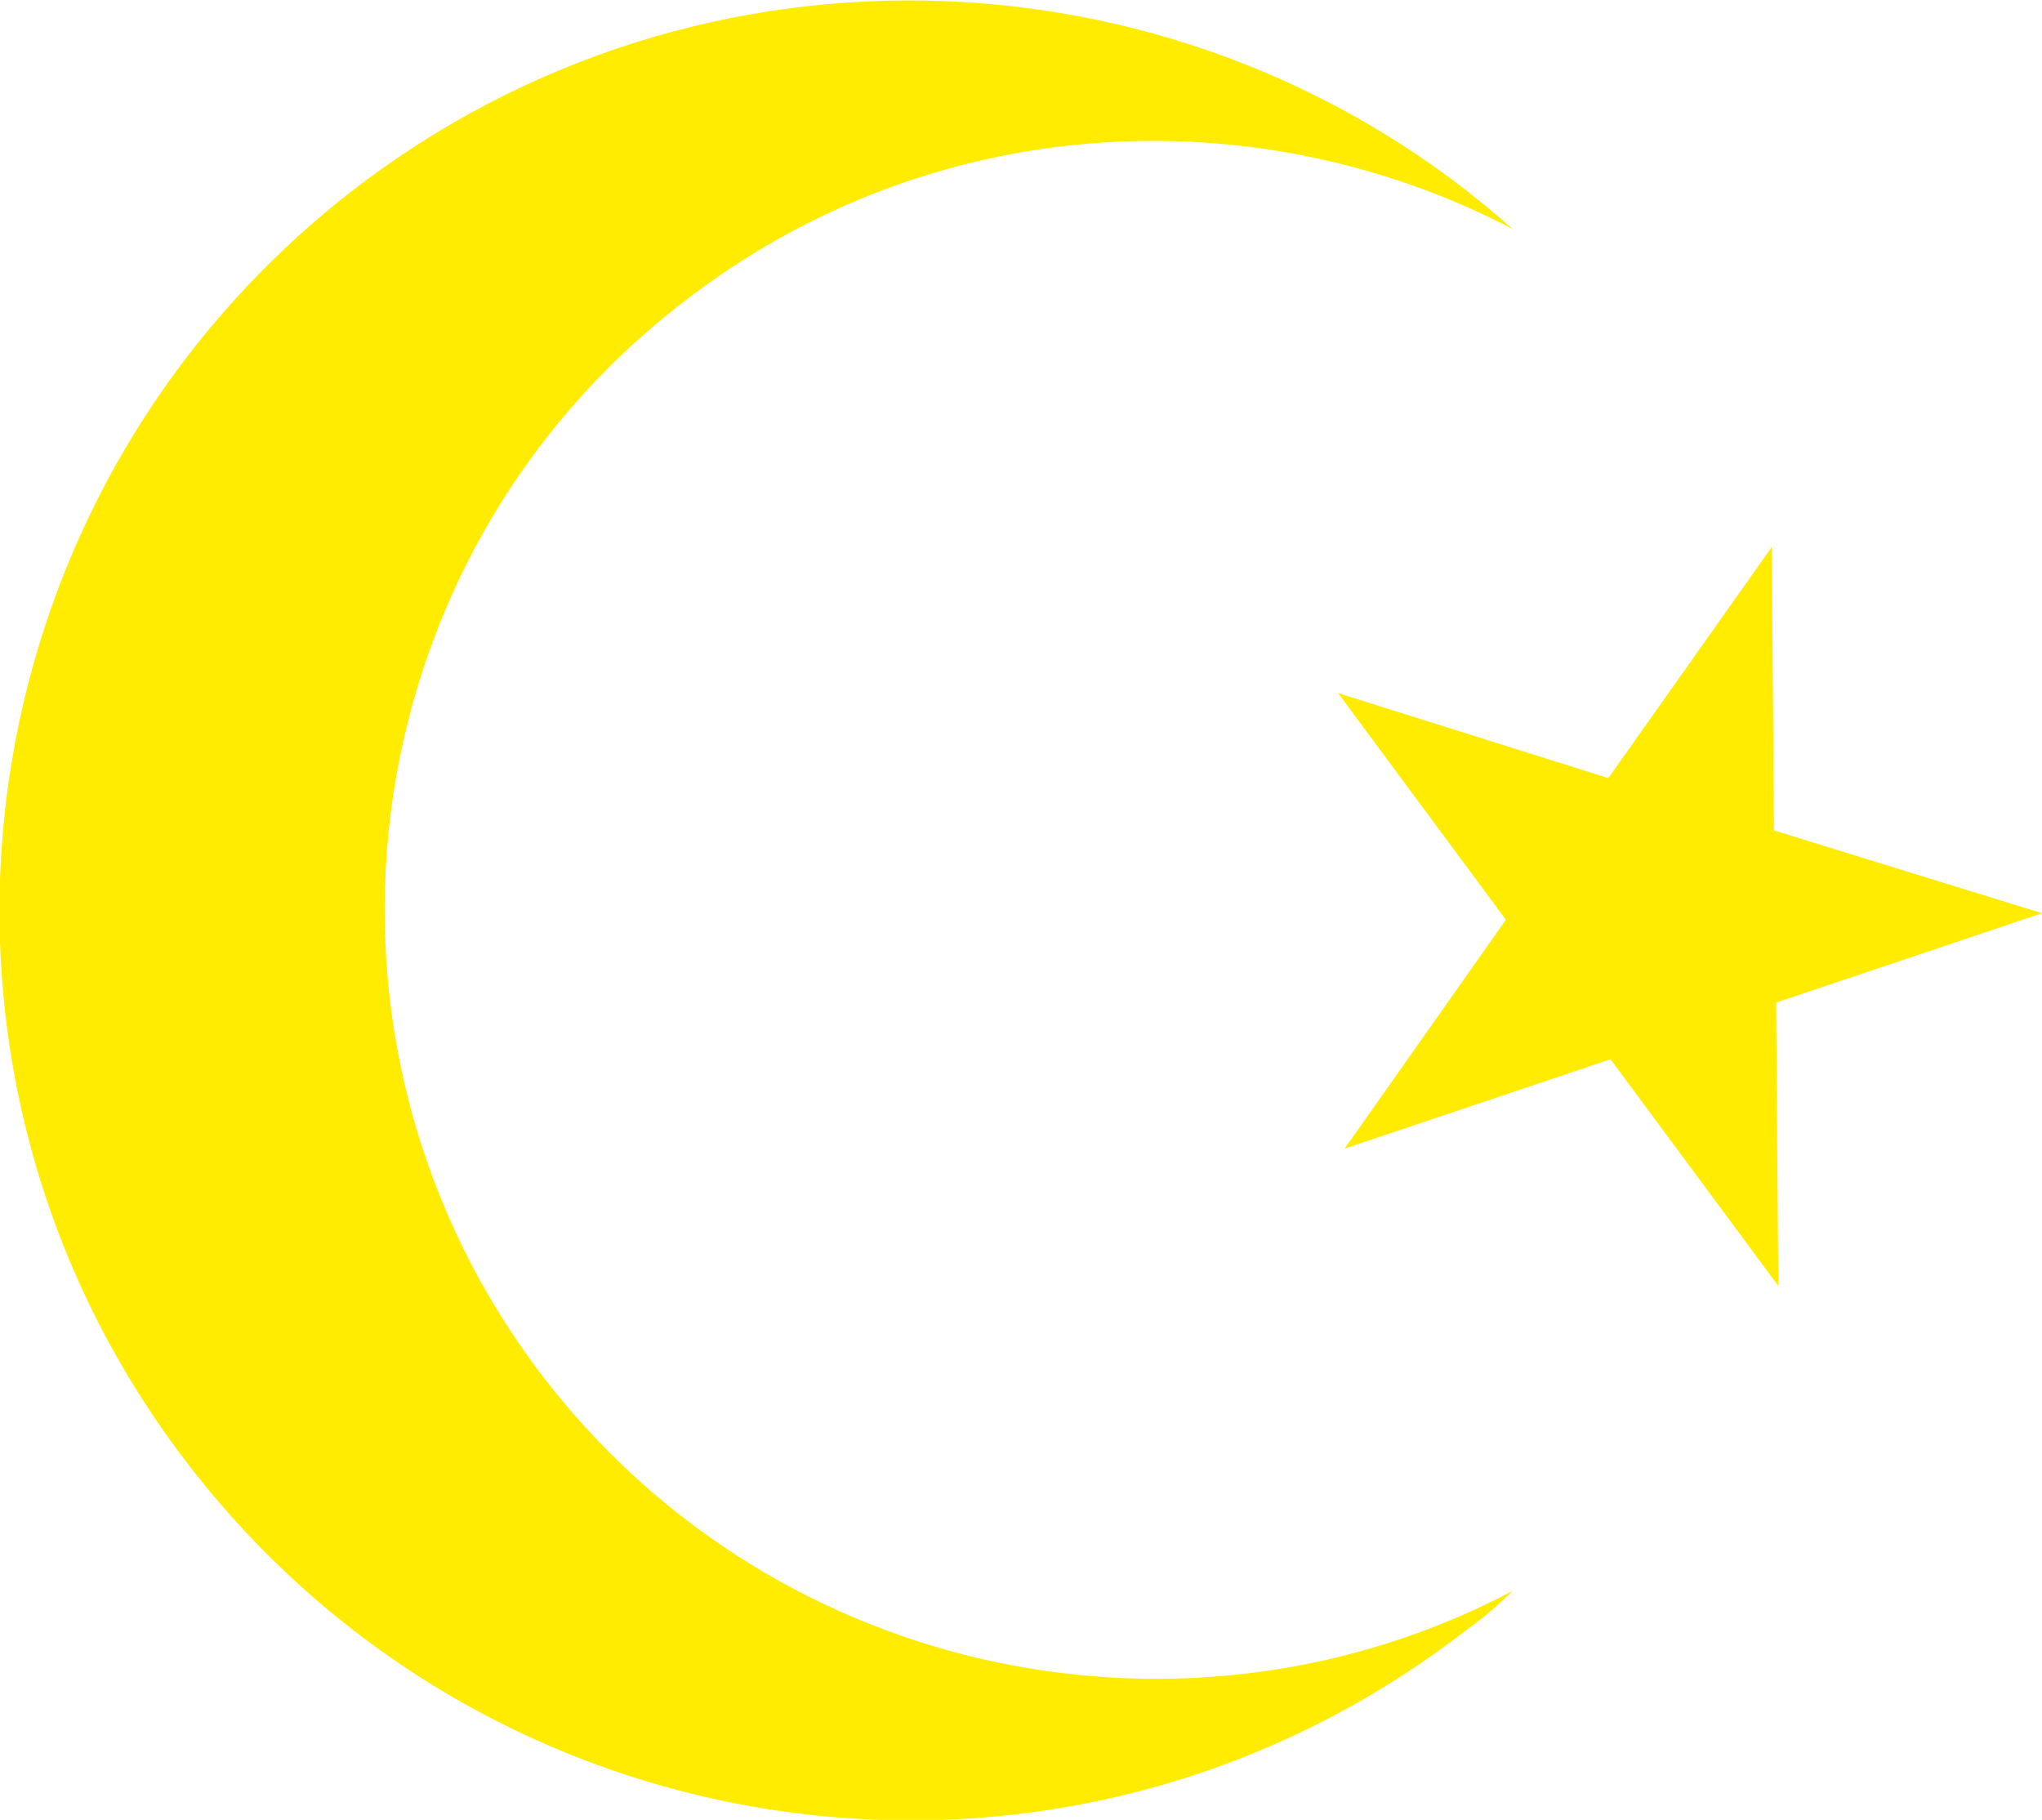
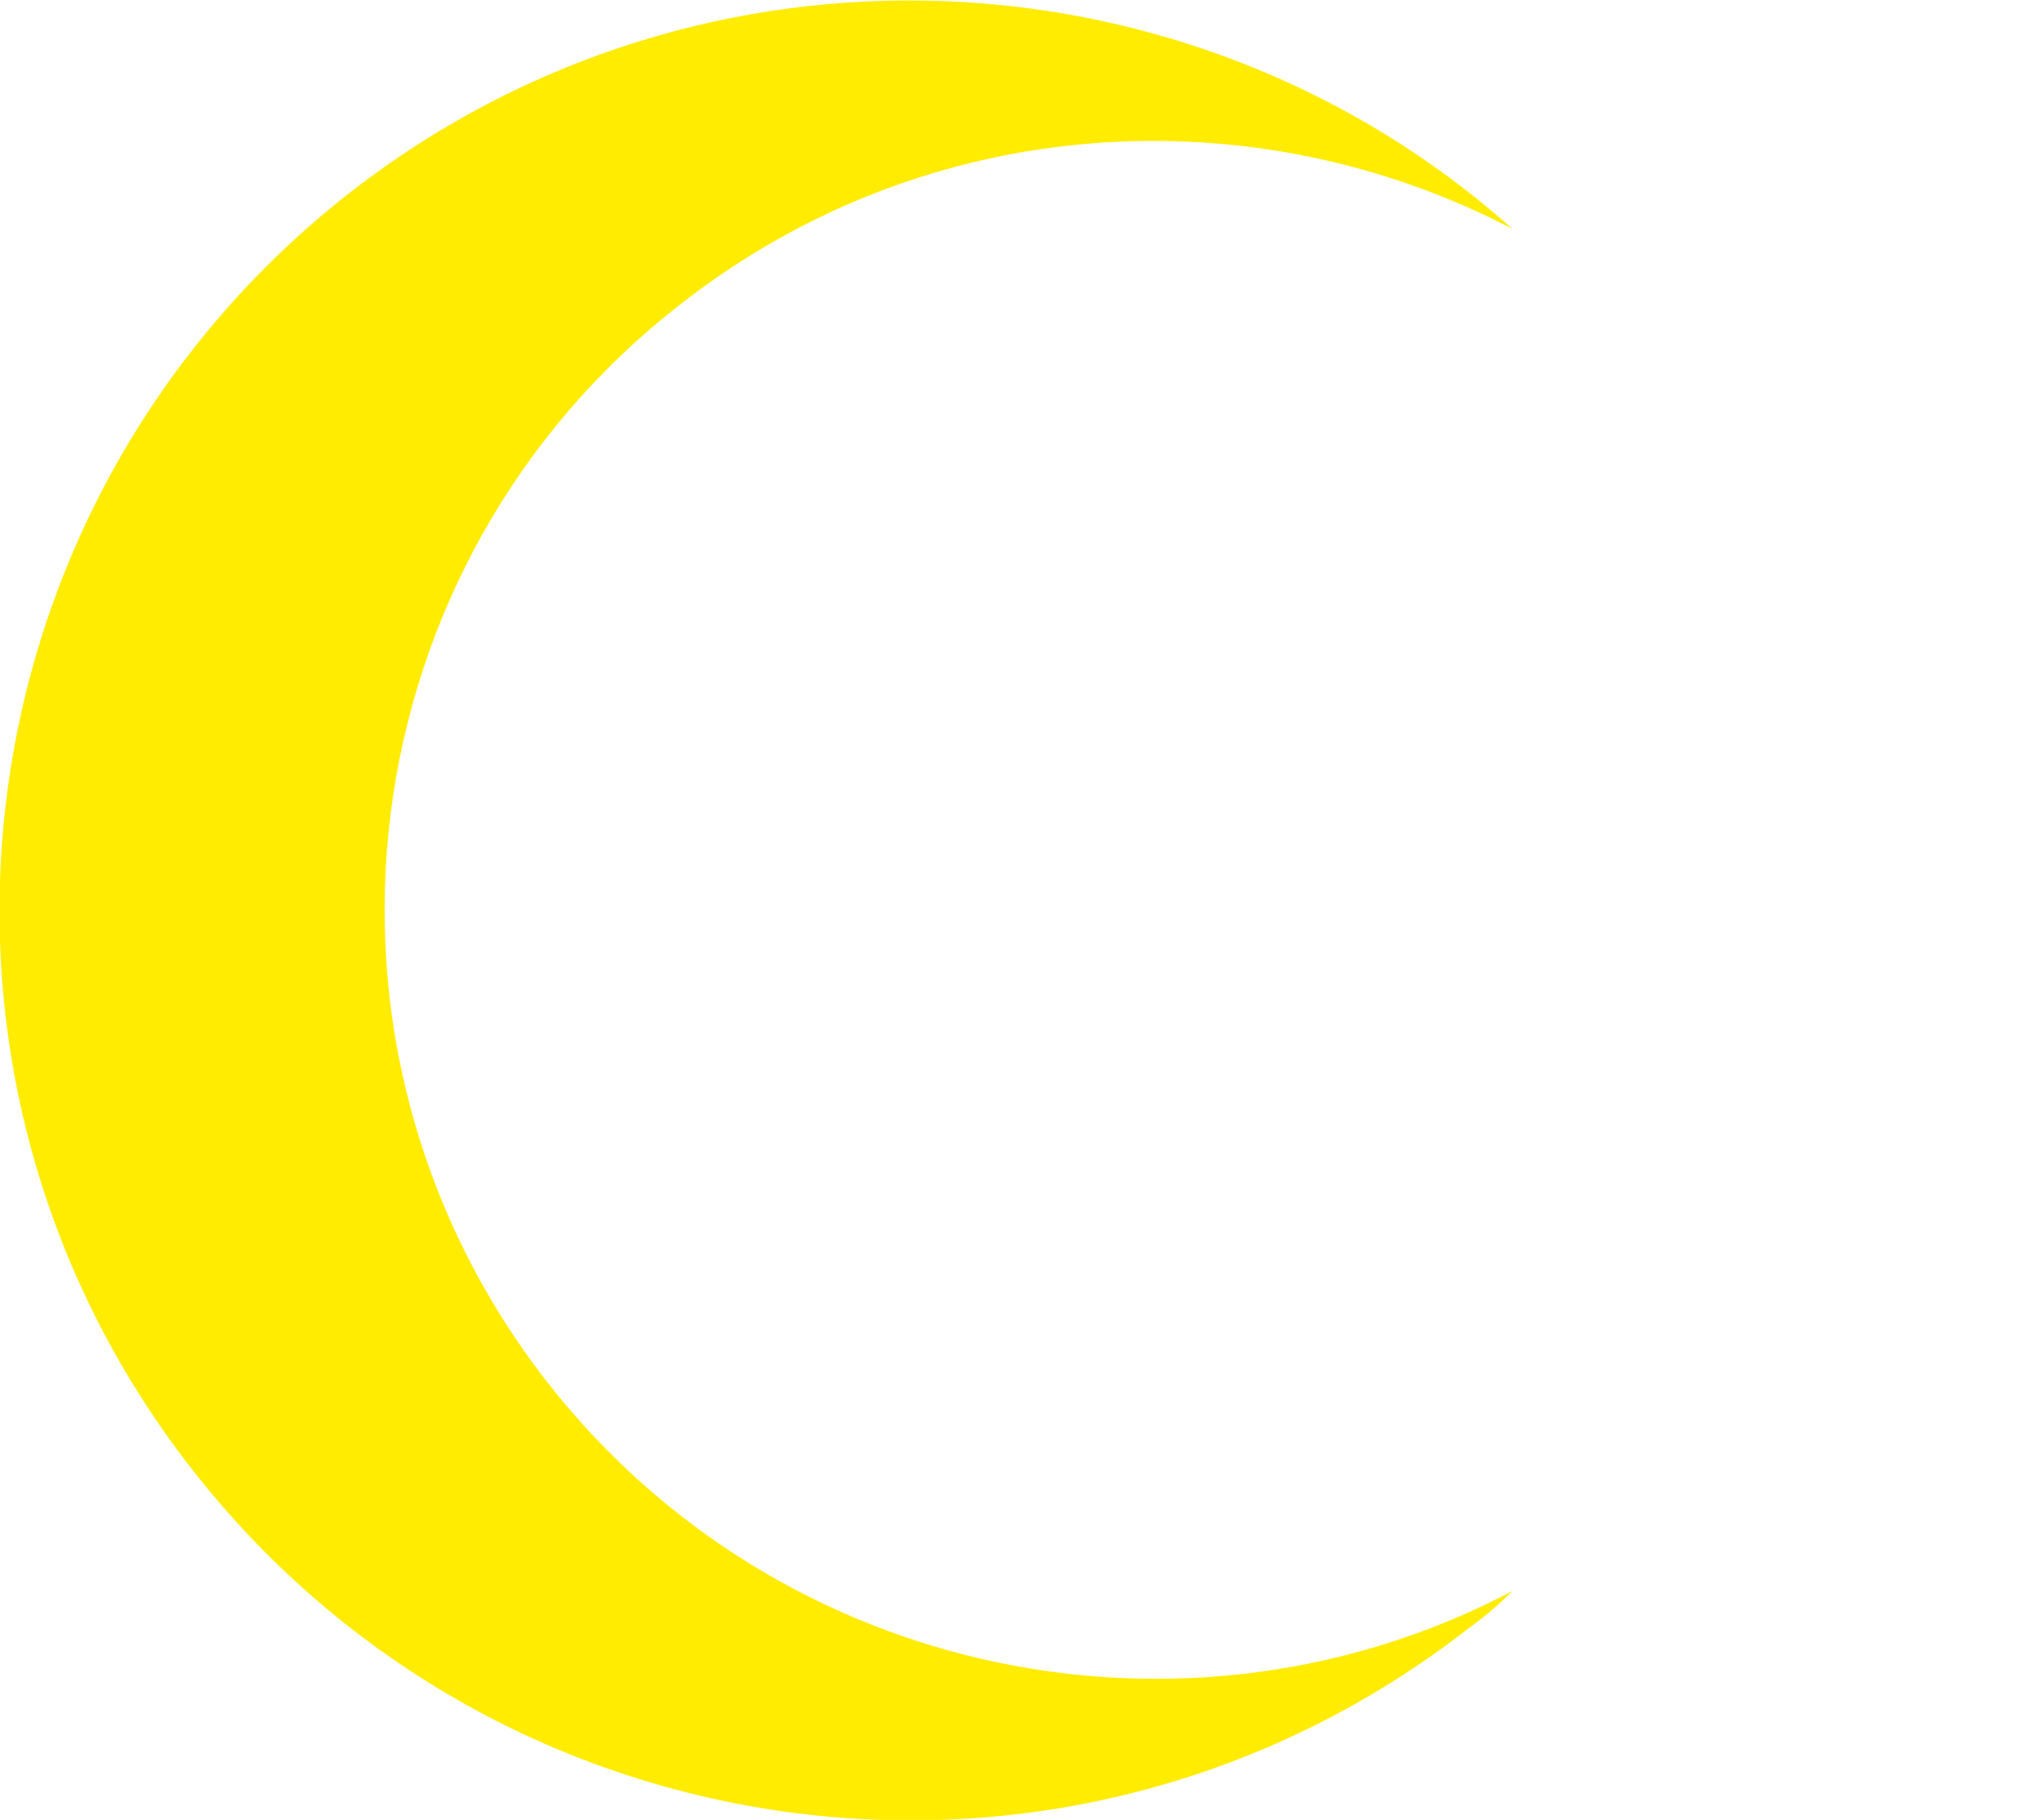
<svg xmlns="http://www.w3.org/2000/svg" id="Ebene_1" data-name="Ebene 1" version="1.1" viewBox="0 0 93.7 83.5">
  <defs>
    <style> .cls-1 { fill: #ffec00; stroke-width: 0px; } </style>
  </defs>
-   <path class="cls-1" d="M25.1,63.4c-12-15.4-9.2-37.6,6.2-49.5,11.3-8.8,26.2-9.6,38.1-3.4-14.7-13.1-37.2-14.2-53.3-1.7C-2.1,23-5.4,49.2,8.8,67.4c14.2,18.2,40.4,21.5,58.6,7.3.7-.5,1.4-1.1,2-1.7-14.8,7.8-33.6,4.1-44.3-9.6Z" />
-   <polygon class="cls-1" points="93.7 41.9 81.4 38.1 81.3 25.1 73.8 35.7 61.4 31.8 69.1 42.2 61.7 52.7 73.9 48.6 81.6 59 81.5 46 93.7 41.9" />
+   <path class="cls-1" d="M25.1,63.4c-12-15.4-9.2-37.6,6.2-49.5,11.3-8.8,26.2-9.6,38.1-3.4-14.7-13.1-37.2-14.2-53.3-1.7C-2.1,23-5.4,49.2,8.8,67.4c14.2,18.2,40.4,21.5,58.6,7.3.7-.5,1.4-1.1,2-1.7-14.8,7.8-33.6,4.1-44.3-9.6" />
</svg>